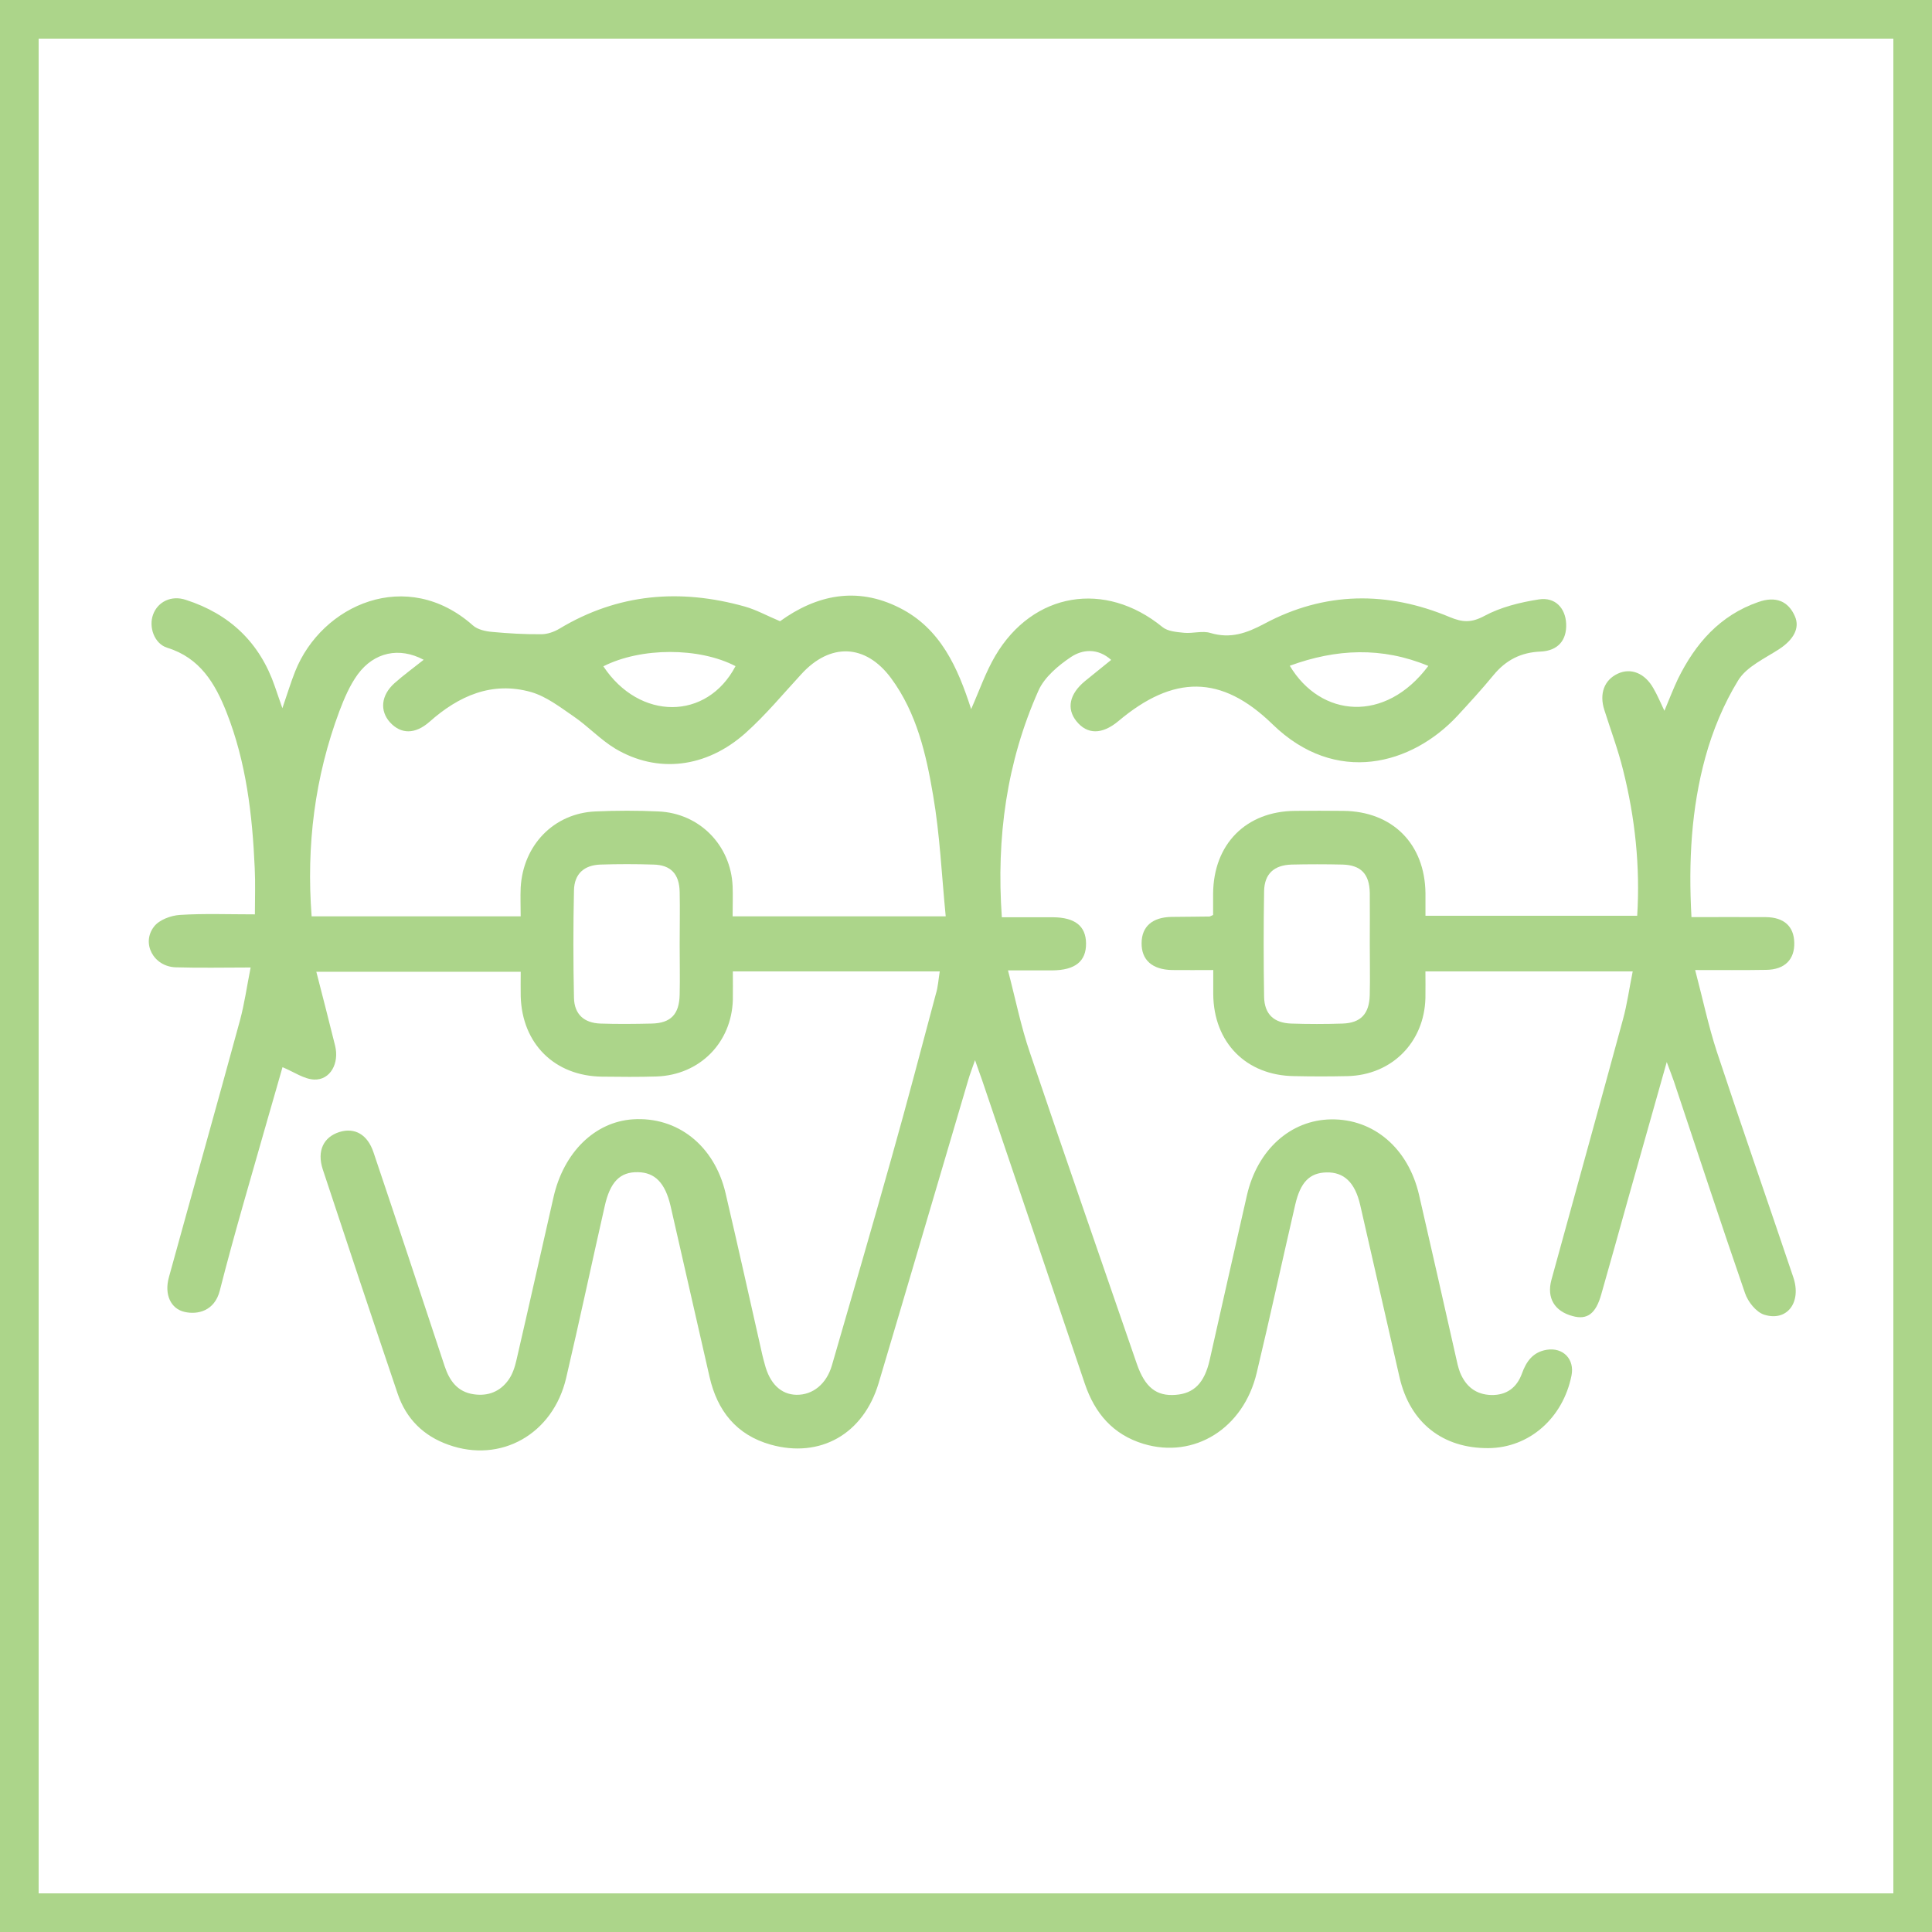
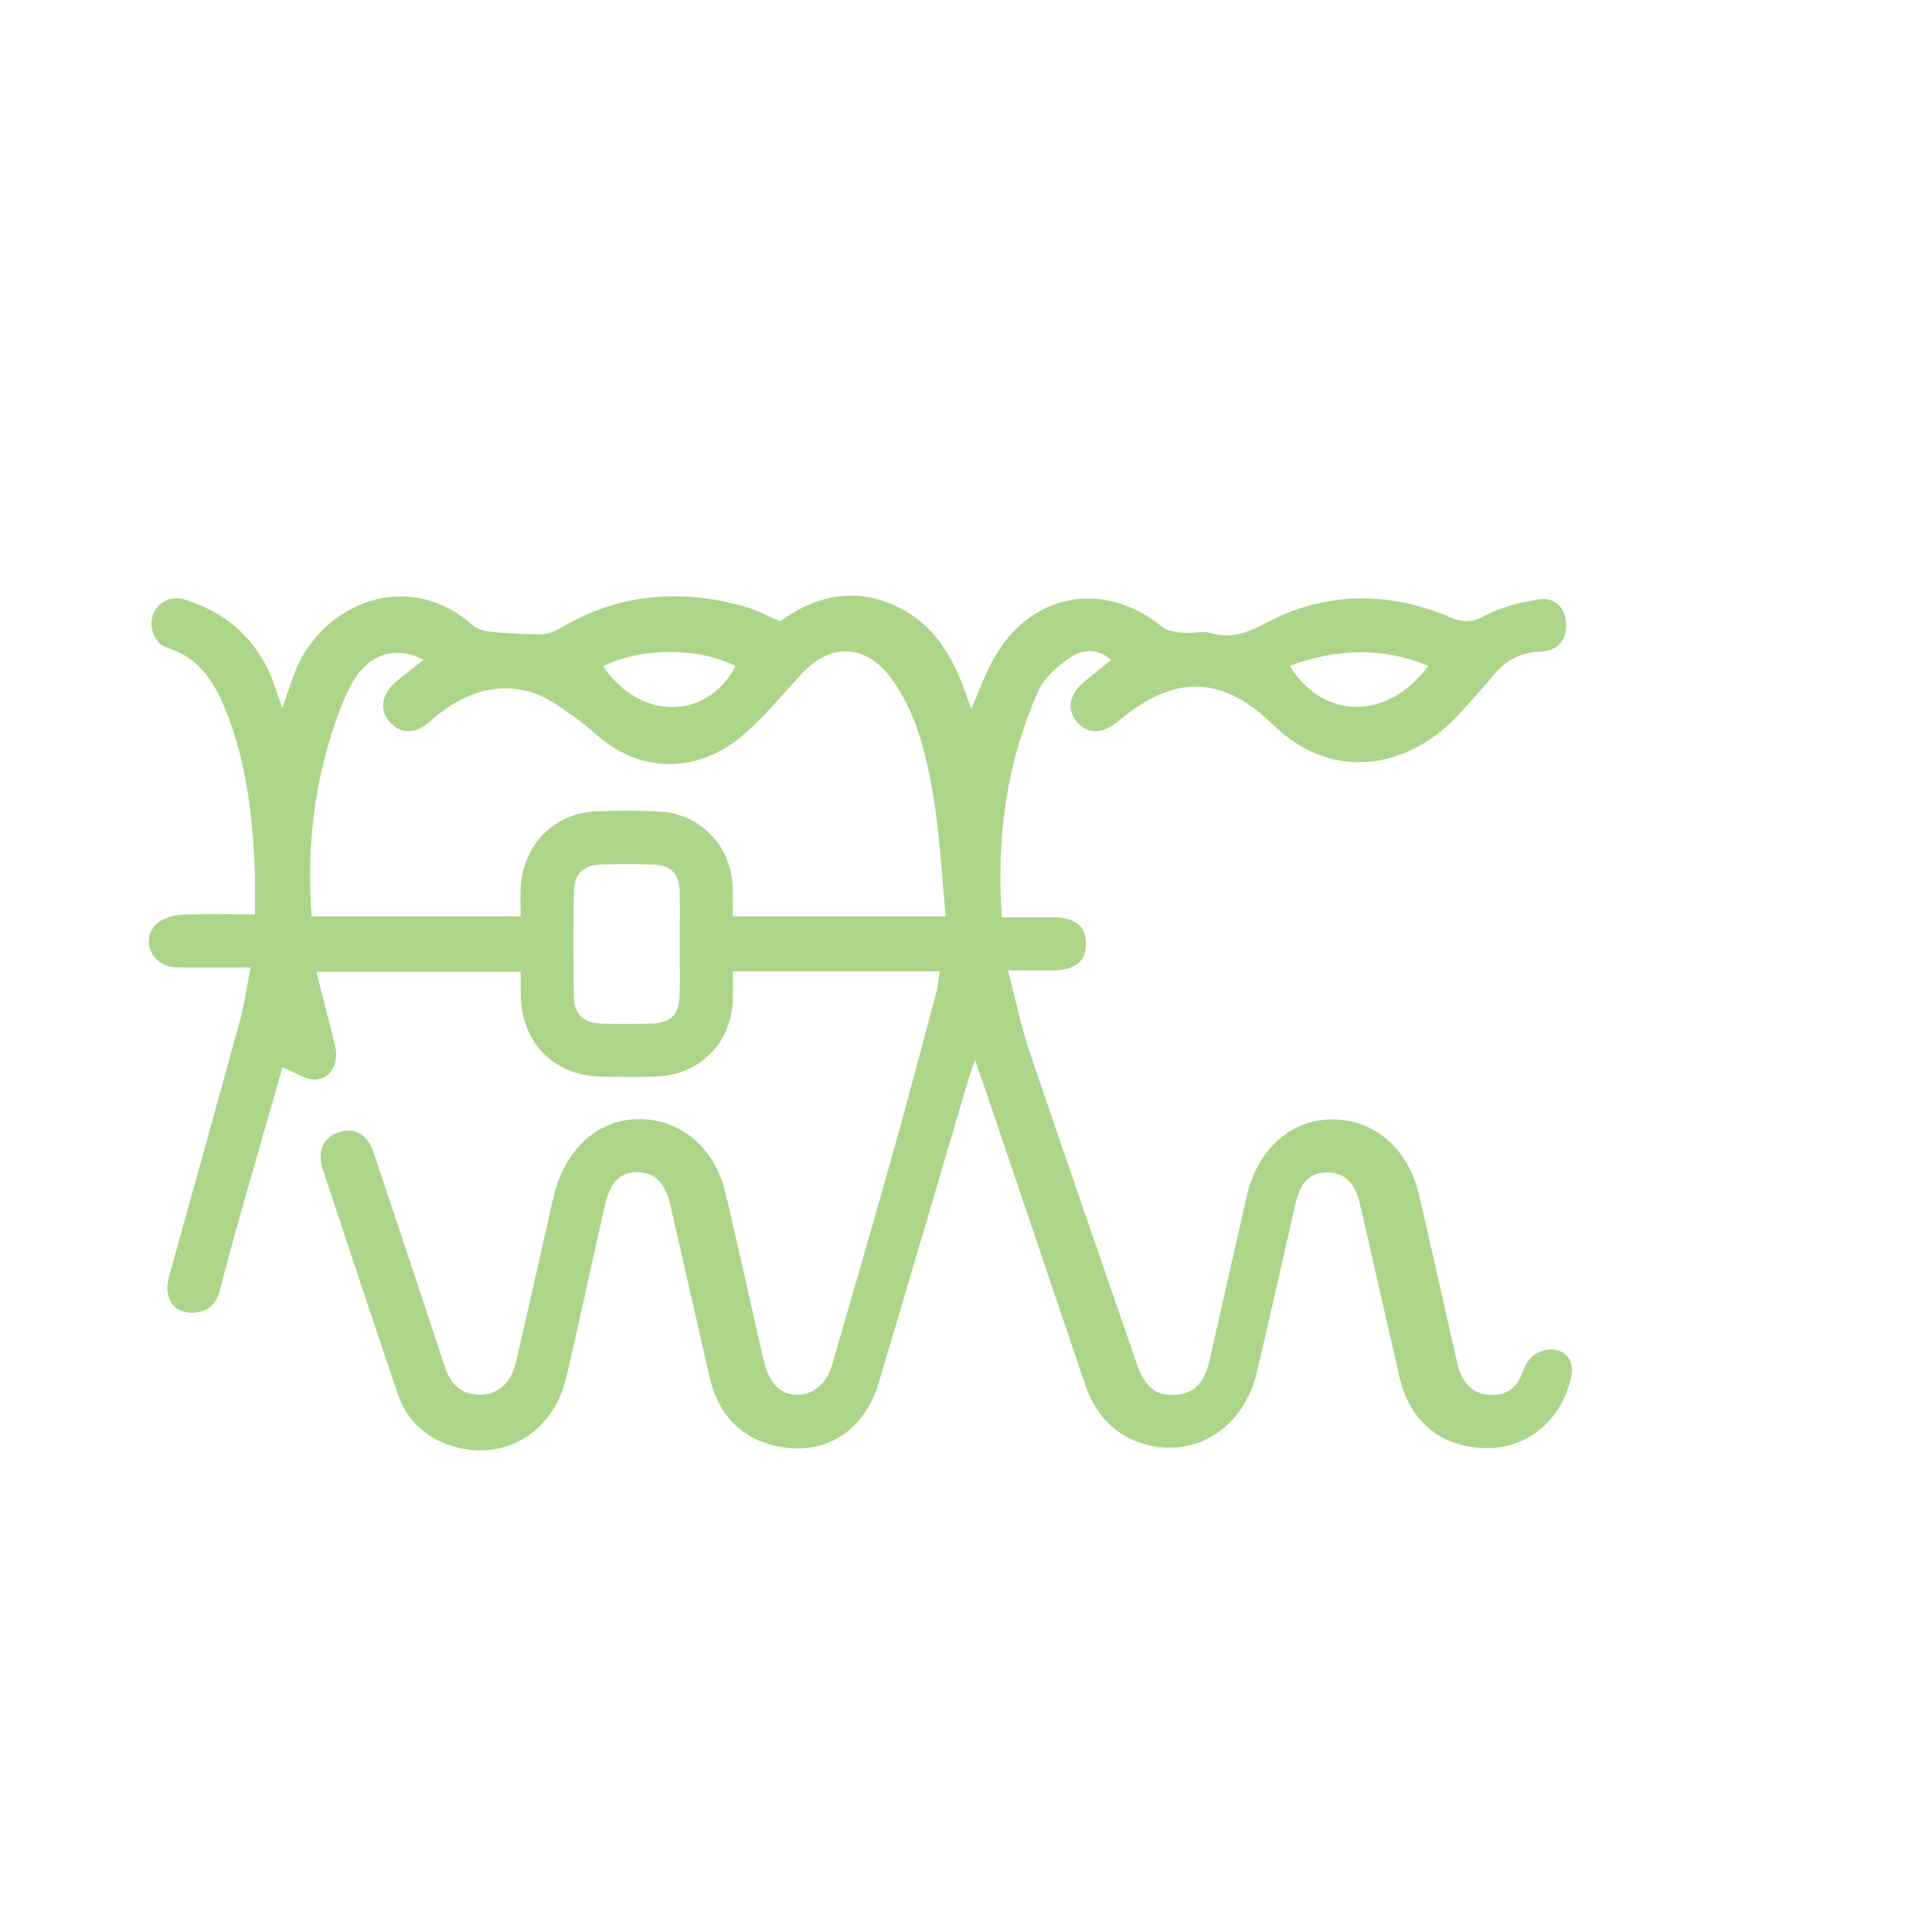
<svg xmlns="http://www.w3.org/2000/svg" version="1.1" id="Layer_1" x="0px" y="0px" width="44px" height="44px" viewBox="0 0 44 44" enable-background="new 0 0 44 44" xml:space="preserve">
  <g>
-     <path fill="#ACD58A" d="M43.12,0.88v42.24H0.88V0.88H43.12 M44,0H0v44h44V0L44,0z" />
-   </g>
+     </g>
  <g>
    <path fill="#ACD58A" d="M21.402,22.123c-1.588,0-3.128,0-4.712,0c0,0.229,0.004,0.44,0,0.651c-0.031,0.977-0.757,1.707-1.734,1.742   c-0.414,0.013-0.832,0.009-1.245,0.004c-1.078-0.013-1.822-0.748-1.852-1.83c-0.004-0.176,0-0.352,0-0.559   c-1.544,0-3.071,0-4.655,0c0.145,0.568,0.29,1.122,0.427,1.681c0.101,0.405-0.11,0.788-0.475,0.774   c-0.233-0.009-0.458-0.172-0.722-0.282c-0.092,0.33-0.211,0.73-0.326,1.135c-0.374,1.32-0.766,2.631-1.104,3.96   c-0.119,0.458-0.502,0.546-0.796,0.48c-0.321-0.07-0.471-0.4-0.361-0.792c0.537-1.949,1.087-3.898,1.619-5.852   c0.101-0.374,0.154-0.757,0.242-1.201c-0.603,0-1.153,0.013-1.703-0.004c-0.506-0.013-0.796-0.55-0.493-0.933   c0.119-0.15,0.378-0.246,0.581-0.26c0.55-0.035,1.104-0.013,1.712-0.013c0-0.365,0.013-0.713-0.004-1.056   c-0.053-1.21-0.194-2.411-0.642-3.546c-0.26-0.66-0.607-1.241-1.351-1.47c-0.295-0.092-0.427-0.475-0.321-0.757   c0.106-0.29,0.414-0.444,0.744-0.334c0.999,0.321,1.685,0.972,2.028,1.971c0.053,0.15,0.101,0.299,0.172,0.497   c0.11-0.317,0.189-0.581,0.29-0.836c0.607-1.527,2.548-2.385,4.052-1.047c0.106,0.092,0.282,0.132,0.431,0.145   c0.374,0.035,0.748,0.057,1.126,0.053c0.136,0,0.29-0.053,0.414-0.128c1.333-0.801,2.746-0.915,4.22-0.502   c0.264,0.075,0.506,0.211,0.801,0.334c0.823-0.594,1.742-0.801,2.724-0.304c0.933,0.471,1.324,1.36,1.628,2.306   c0.189-0.427,0.33-0.84,0.55-1.214c0.858-1.456,2.504-1.72,3.806-0.656c0.123,0.101,0.326,0.114,0.497,0.132   c0.198,0.018,0.418-0.053,0.598,0.004c0.458,0.136,0.823,0.004,1.228-0.211c1.373-0.735,2.798-0.748,4.224-0.15   c0.286,0.119,0.488,0.132,0.783-0.026c0.374-0.202,0.818-0.312,1.245-0.378c0.37-0.057,0.603,0.198,0.62,0.55   c0.018,0.378-0.185,0.62-0.581,0.638c-0.449,0.018-0.792,0.194-1.074,0.537c-0.264,0.321-0.546,0.629-0.827,0.933   c-1.03,1.104-2.759,1.593-4.206,0.185c-1.166-1.135-2.257-1.126-3.511-0.07c-0.37,0.308-0.708,0.308-0.955,0   c-0.229-0.286-0.158-0.62,0.194-0.911c0.194-0.158,0.387-0.312,0.598-0.484c-0.304-0.273-0.651-0.242-0.915-0.066   c-0.29,0.194-0.603,0.458-0.739,0.761c-0.726,1.628-0.964,3.344-0.836,5.166c0.396,0,0.779,0,1.166,0   c0.497,0.004,0.748,0.198,0.752,0.594c0.004,0.409-0.246,0.612-0.77,0.616c-0.312,0-0.625,0-1.008,0   c0.172,0.656,0.295,1.276,0.497,1.866c0.801,2.372,1.624,4.73,2.438,7.097c0.185,0.532,0.444,0.739,0.884,0.704   c0.418-0.031,0.656-0.273,0.774-0.792c0.282-1.25,0.563-2.504,0.849-3.753c0.238-1.038,0.994-1.716,1.918-1.729   c0.968-0.013,1.756,0.656,2.002,1.72c0.282,1.223,0.559,2.451,0.836,3.678c0.026,0.123,0.053,0.246,0.097,0.365   c0.132,0.321,0.361,0.506,0.717,0.515c0.348,0.004,0.576-0.172,0.691-0.484c0.101-0.282,0.251-0.493,0.563-0.546   c0.378-0.062,0.642,0.216,0.568,0.585c-0.194,0.972-0.964,1.646-1.888,1.654c-1.047,0.009-1.791-0.581-2.028-1.61   c-0.299-1.311-0.598-2.622-0.898-3.934c-0.119-0.51-0.37-0.744-0.766-0.735c-0.383,0.009-0.594,0.22-0.713,0.739   c-0.295,1.276-0.572,2.552-0.876,3.824c-0.299,1.267-1.421,1.967-2.578,1.619c-0.695-0.211-1.109-0.695-1.338-1.373   c-0.779-2.31-1.562-4.62-2.345-6.93c-0.04-0.114-0.084-0.229-0.154-0.436c-0.07,0.202-0.119,0.326-0.154,0.449   c-0.682,2.301-1.355,4.607-2.042,6.908c-0.348,1.162-1.333,1.716-2.46,1.399c-0.779-0.22-1.214-0.77-1.39-1.54   c-0.299-1.298-0.59-2.6-0.889-3.898c-0.123-0.524-0.356-0.761-0.744-0.766c-0.405-0.009-0.634,0.22-0.757,0.783   c-0.295,1.298-0.572,2.605-0.876,3.903c-0.299,1.28-1.487,1.949-2.68,1.522c-0.572-0.202-0.964-0.594-1.157-1.162   c-0.576-1.703-1.144-3.406-1.707-5.113c-0.136-0.418,0.018-0.735,0.383-0.849c0.348-0.106,0.638,0.057,0.774,0.466   c0.546,1.619,1.082,3.243,1.619,4.866c0.11,0.334,0.295,0.59,0.664,0.642c0.326,0.048,0.603-0.062,0.792-0.33   c0.092-0.128,0.145-0.295,0.18-0.449c0.286-1.236,0.563-2.477,0.845-3.714c0.233-1.021,0.942-1.712,1.808-1.769   c1.012-0.066,1.852,0.594,2.108,1.676c0.286,1.223,0.559,2.451,0.836,3.678c0.018,0.075,0.035,0.145,0.057,0.22   c0.114,0.449,0.374,0.695,0.726,0.7c0.37,0.004,0.682-0.246,0.805-0.673c0.458-1.58,0.92-3.164,1.364-4.748   c0.348-1.232,0.673-2.473,1.003-3.709C21.362,22.484,21.371,22.317,21.402,22.123z M9.649,15.026   c-0.554-0.295-1.126-0.176-1.5,0.33c-0.18,0.246-0.308,0.546-0.418,0.836c-0.563,1.505-0.757,3.062-0.634,4.677   c1.588,0,3.155,0,4.761,0c0-0.229-0.009-0.44,0-0.651c0.053-0.972,0.757-1.698,1.703-1.738c0.475-0.022,0.959-0.022,1.434,0   c0.937,0.04,1.65,0.77,1.69,1.703c0.009,0.224,0,0.444,0,0.686c1.61,0,3.177,0,4.853,0c-0.092-0.937-0.132-1.852-0.286-2.75   c-0.158-0.937-0.374-1.883-0.959-2.675c-0.581-0.783-1.386-0.81-2.042-0.092c-0.418,0.453-0.814,0.933-1.272,1.342   c-0.898,0.801-2.011,0.924-2.966,0.356c-0.343-0.207-0.62-0.51-0.95-0.735c-0.308-0.211-0.62-0.453-0.968-0.554   c-0.893-0.251-1.65,0.088-2.314,0.678c-0.326,0.286-0.647,0.286-0.898,0.013c-0.238-0.264-0.207-0.616,0.101-0.893   C9.187,15.378,9.412,15.215,9.649,15.026z M15.479,21.516c0-0.4,0.009-0.805,0-1.206c-0.009-0.405-0.202-0.612-0.598-0.62   c-0.4-0.013-0.805-0.013-1.206,0c-0.374,0.013-0.594,0.211-0.603,0.585c-0.018,0.814-0.018,1.632,0,2.451   c0.009,0.374,0.229,0.572,0.603,0.585c0.387,0.013,0.779,0.009,1.166,0c0.436-0.009,0.629-0.211,0.638-0.66   C15.488,22.268,15.479,21.894,15.479,21.516z M29.374,15.162c0.704,1.179,2.174,1.316,3.155,0.004   C31.473,14.727,30.43,14.775,29.374,15.162z M16.751,15.171c-0.827-0.431-2.152-0.431-3.01,0.004   C14.564,16.416,16.1,16.412,16.751,15.171z" />
-     <path fill="#ACD58A" d="M37.906,16.188c0.114-0.273,0.202-0.502,0.308-0.726c0.396-0.805,0.955-1.448,1.83-1.751   c0.396-0.141,0.686-0.022,0.836,0.33c0.114,0.264-0.035,0.528-0.356,0.739c-0.33,0.216-0.744,0.4-0.937,0.713   c-0.33,0.537-0.581,1.144-0.748,1.751c-0.321,1.17-0.387,2.376-0.317,3.643c0.572,0,1.131-0.004,1.694,0   c0.414,0.004,0.638,0.211,0.647,0.576c0.013,0.387-0.216,0.62-0.638,0.625c-0.515,0.009-1.03,0.004-1.619,0.004   c0.172,0.651,0.299,1.263,0.493,1.857c0.568,1.72,1.166,3.428,1.742,5.139c0.194,0.572-0.141,1.016-0.66,0.854   c-0.185-0.057-0.374-0.295-0.44-0.493c-0.554-1.602-1.082-3.216-1.619-4.822c-0.04-0.114-0.084-0.229-0.163-0.44   c-0.312,1.1-0.594,2.108-0.88,3.115c-0.202,0.726-0.405,1.452-0.612,2.178c-0.123,0.44-0.321,0.585-0.651,0.493   c-0.414-0.11-0.594-0.414-0.484-0.823c0.541-1.976,1.091-3.947,1.628-5.927c0.097-0.348,0.145-0.713,0.224-1.1   c-1.58,0-3.12,0-4.721,0c0,0.194,0.004,0.4,0,0.607c-0.026,1.012-0.77,1.756-1.778,1.778c-0.405,0.009-0.805,0.009-1.21,0   c-1.096-0.013-1.835-0.766-1.844-1.866c0-0.163,0-0.326,0-0.55c-0.321,0-0.629,0.004-0.937,0c-0.453-0.009-0.7-0.229-0.695-0.616   c0.004-0.374,0.242-0.585,0.678-0.594c0.29-0.004,0.581-0.004,0.867-0.009c0.013,0,0.022-0.009,0.084-0.035c0-0.15,0-0.321,0-0.488   c0.009-1.126,0.748-1.874,1.866-1.883c0.365-0.004,0.73-0.004,1.096,0c1.122,0.009,1.861,0.752,1.874,1.874   c0,0.163,0,0.326,0,0.515c1.61,0,3.199,0,4.822,0c0.07-1.122-0.048-2.231-0.321-3.318c-0.114-0.462-0.282-0.911-0.427-1.368   c-0.119-0.37-0.004-0.682,0.304-0.827c0.299-0.141,0.62-0.013,0.814,0.334C37.748,15.836,37.814,15.994,37.906,16.188z    M31.196,21.498c0-0.387,0.004-0.779,0-1.166c-0.009-0.427-0.202-0.629-0.616-0.642c-0.387-0.009-0.779-0.009-1.166,0   c-0.396,0.013-0.616,0.207-0.625,0.603c-0.013,0.805-0.013,1.606,0,2.411c0.009,0.396,0.224,0.594,0.62,0.607   c0.387,0.013,0.779,0.013,1.166,0c0.414-0.013,0.607-0.22,0.62-0.642C31.205,22.277,31.196,21.886,31.196,21.498z" />
  </g>
</svg>